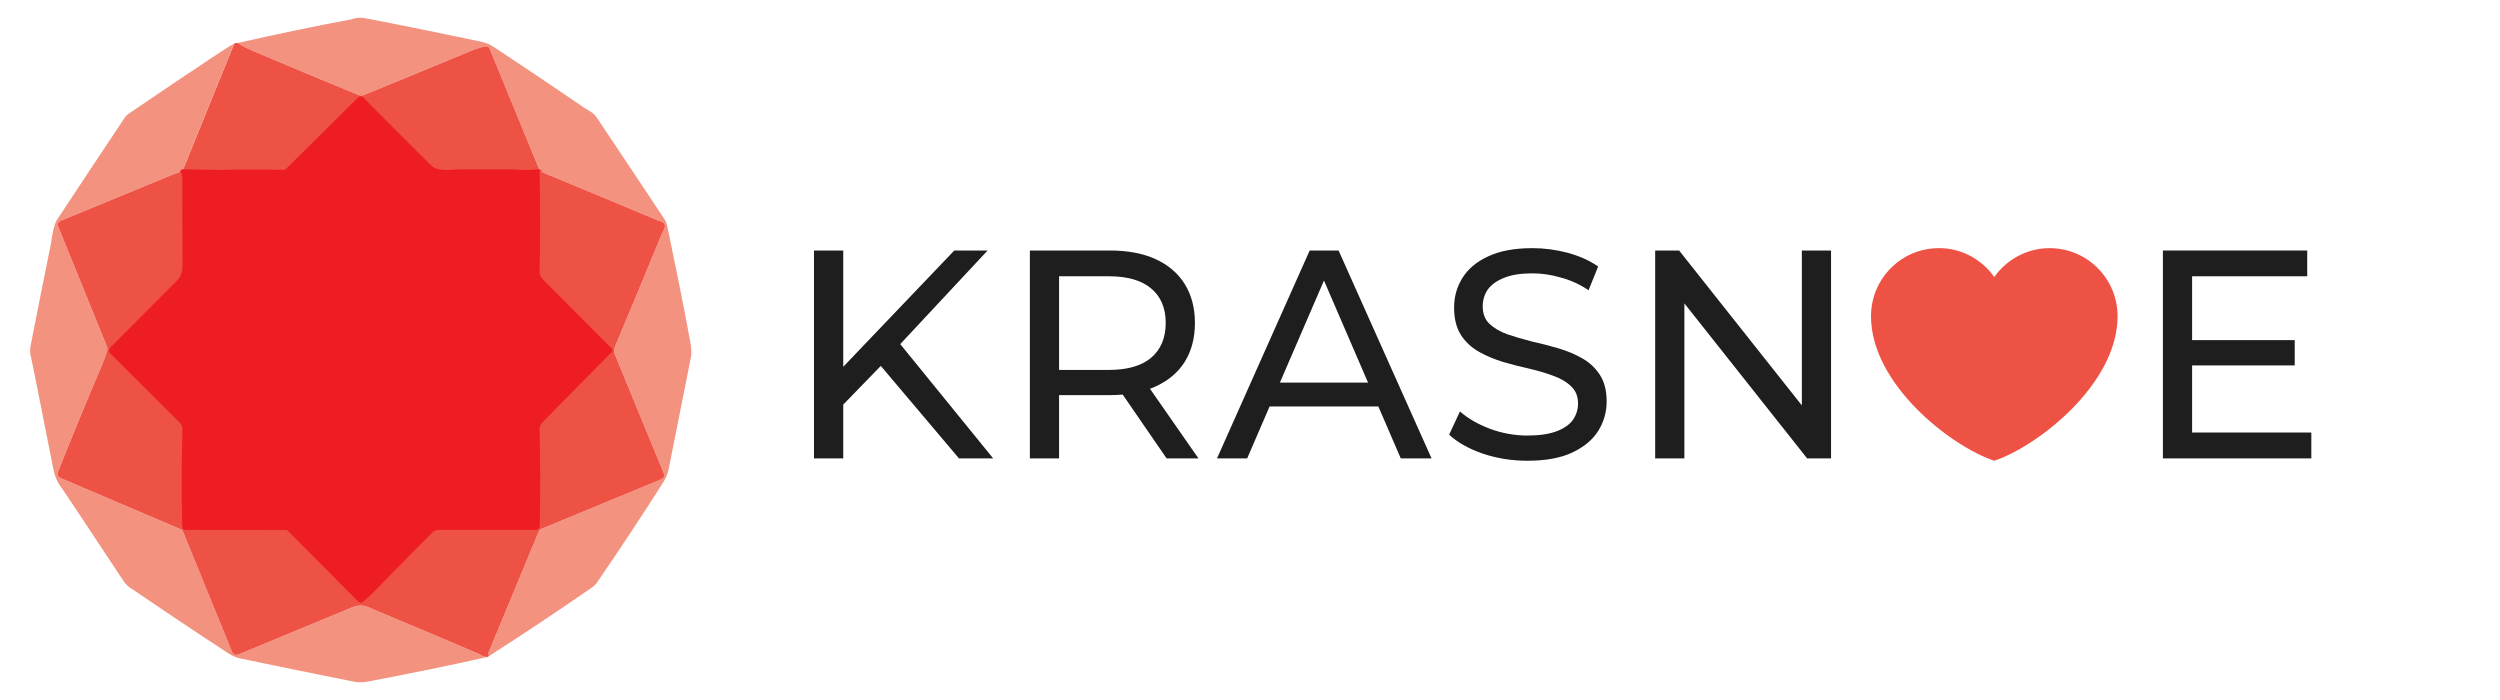
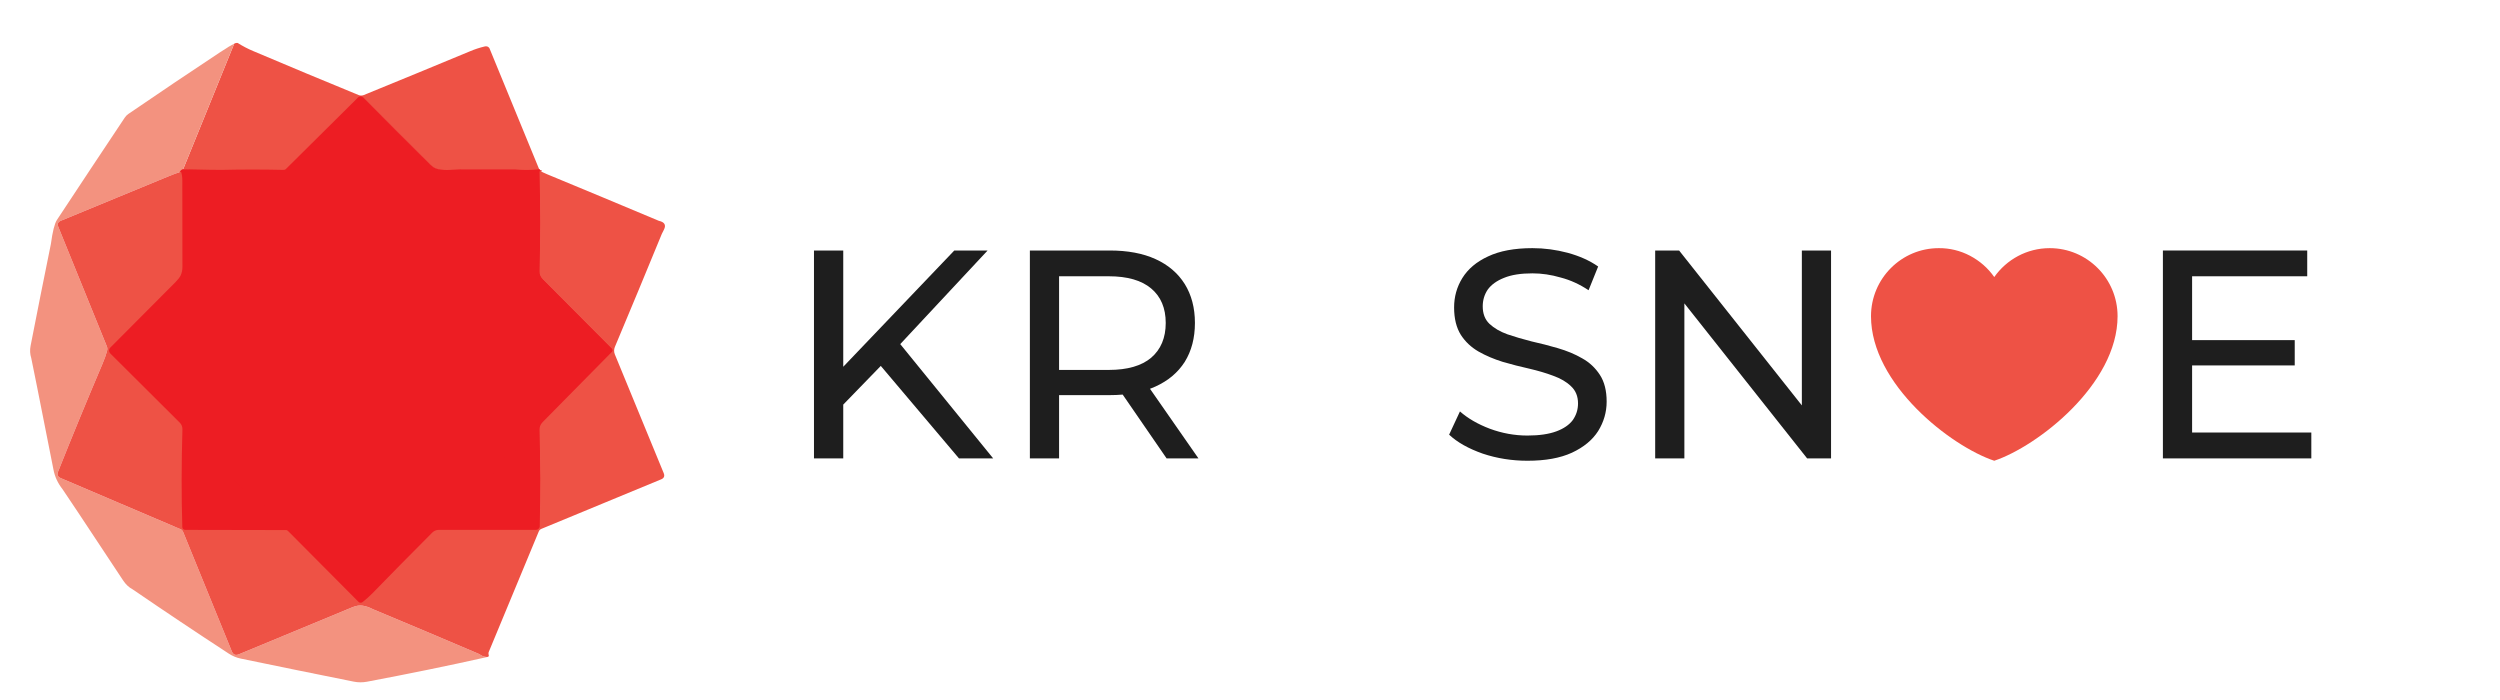
<svg xmlns="http://www.w3.org/2000/svg" width="100px" height="28px" viewBox="0 0 99 28" version="1.1">
  <g id="surface1">
-     <path style=" stroke:none;fill-rule:nonzero;fill:rgb(95.294%,57.255%,49.804%);fill-opacity:1;" d="M 14.102 0.727 C 15.66 1.027 17.215 1.344 18.766 1.672 C 18.938 1.711 19.098 1.777 19.246 1.875 C 20.48 2.691 21.707 3.516 22.926 4.348 C 23.141 4.465 23.281 4.566 23.344 4.664 C 24.266 6.039 25.18 7.41 26.082 8.773 C 26.133 8.848 26.164 8.93 26.184 9.016 C 26.516 10.602 26.824 12.129 27.098 13.602 C 27.156 13.895 27.168 14.109 27.145 14.246 C 26.848 15.754 26.547 17.262 26.246 18.77 C 26.211 18.945 26.145 19.105 26.051 19.258 C 25.176 20.637 24.273 22 23.344 23.352 C 23.309 23.395 23.27 23.434 23.227 23.465 C 21.824 24.438 20.434 25.363 19.055 26.246 L 19.043 26.176 C 19.035 26.141 19.039 26.109 19.047 26.086 L 21.051 21.258 C 21.07 21.211 21.105 21.176 21.152 21.156 L 25.941 19.176 C 26.062 19.129 26.098 19.043 26.047 18.922 L 24.094 14.176 C 24.055 14.078 24.055 13.977 24.094 13.879 C 24.738 12.348 25.363 10.84 25.973 9.355 C 25.973 9.352 26.004 9.293 26.059 9.184 C 26.152 9 26.082 8.883 25.852 8.832 C 24.363 8.207 22.875 7.586 21.383 6.969 C 21.242 6.914 21.148 6.863 21.105 6.824 C 21.09 6.82 21.082 6.812 21.078 6.797 L 19.086 1.949 C 19.074 1.914 19.047 1.887 19.012 1.867 C 18.977 1.852 18.938 1.848 18.902 1.855 C 18.684 1.906 18.484 1.973 18.301 2.051 C 16.879 2.641 15.461 3.227 14.043 3.805 C 13.98 3.828 13.91 3.828 13.852 3.805 C 12.441 3.227 11.031 2.637 9.629 2.043 C 9.414 1.953 9.207 1.844 9.008 1.719 C 10.52 1.375 12.035 1.059 13.559 0.773 C 13.734 0.707 13.918 0.691 14.102 0.727 Z M 14.102 0.727 " />
    <path style=" stroke:none;fill-rule:nonzero;fill:rgb(93.333%,32.157%,27.059%);fill-opacity:1;" d="M 9.008 1.719 C 9.207 1.844 9.414 1.953 9.629 2.043 C 11.031 2.637 12.441 3.227 13.852 3.805 C 13.91 3.828 13.98 3.828 14.043 3.805 C 15.461 3.227 16.879 2.641 18.301 2.051 C 18.484 1.973 18.684 1.906 18.902 1.855 C 18.938 1.848 18.977 1.852 19.012 1.867 C 19.047 1.887 19.074 1.914 19.086 1.949 L 21.078 6.797 C 20.742 6.836 20.402 6.836 20.066 6.797 C 20.066 6.797 19.363 6.797 17.957 6.797 C 17.957 6.797 17.805 6.809 17.508 6.824 C 17.352 6.836 17.195 6.824 17.039 6.793 C 16.918 6.77 16.805 6.707 16.699 6.602 C 15.785 5.691 14.887 4.793 14.004 3.902 C 13.988 3.883 13.965 3.875 13.941 3.875 C 13.918 3.875 13.895 3.887 13.875 3.902 L 10.984 6.77 C 10.965 6.785 10.945 6.801 10.922 6.809 C 10.898 6.816 10.871 6.824 10.848 6.82 C 10.023 6.801 9.199 6.801 8.371 6.82 C 8.207 6.824 7.688 6.816 6.816 6.793 L 8.867 1.75 C 8.91 1.723 8.957 1.711 9.008 1.719 Z M 9.008 1.719 " />
    <path style=" stroke:none;fill-rule:nonzero;fill:rgb(95.294%,57.255%,49.804%);fill-opacity:1;" d="M 8.867 1.75 L 6.816 6.793 C 6.785 6.812 6.762 6.836 6.742 6.867 C 6.641 6.895 6.461 6.961 6.207 7.066 C 4.777 7.656 3.352 8.246 1.938 8.828 C 1.82 8.875 1.785 8.957 1.832 9.074 L 3.773 13.852 C 3.797 13.91 3.801 13.973 3.785 14.031 C 3.742 14.191 3.68 14.363 3.602 14.547 C 2.984 16 2.391 17.438 1.824 18.863 C 1.773 18.988 1.809 19.074 1.93 19.125 L 6.75 21.18 C 6.762 21.184 6.773 21.191 6.785 21.203 C 6.797 21.215 6.805 21.227 6.809 21.238 L 8.773 26.055 C 8.828 26.188 8.922 26.227 9.055 26.172 C 10.547 25.555 12.062 24.926 13.598 24.289 C 13.75 24.227 13.887 24.207 14.008 24.227 C 14.148 24.25 14.285 24.297 14.414 24.367 C 15.828 24.957 17.238 25.551 18.645 26.152 C 18.648 26.152 18.695 26.18 18.781 26.23 C 18.852 26.266 18.926 26.281 19.008 26.277 C 17.402 26.637 15.789 26.965 14.172 27.27 C 14 27.301 13.828 27.301 13.652 27.266 C 12.145 26.965 10.641 26.656 9.133 26.344 C 8.961 26.309 8.801 26.242 8.652 26.145 C 7.359 25.301 6.078 24.445 4.805 23.574 C 4.656 23.496 4.527 23.375 4.418 23.207 C 2.859 20.848 2.055 19.637 2 19.566 C 1.816 19.332 1.691 19.07 1.637 18.777 C 1.059 15.848 0.762 14.363 0.75 14.324 C 0.699 14.164 0.691 14 0.723 13.836 C 0.988 12.477 1.258 11.121 1.535 9.762 C 1.602 9.262 1.684 8.938 1.777 8.797 C 2.672 7.438 3.578 6.074 4.492 4.703 C 4.531 4.645 4.578 4.598 4.633 4.559 C 5.859 3.723 7.078 2.898 8.297 2.094 C 8.566 1.914 8.758 1.801 8.867 1.75 Z M 8.867 1.75 " />
    <path style="fill-rule:nonzero;fill:rgb(92.941%,11.373%,13.725%);fill-opacity:1;stroke-width:0.268;stroke-linecap:butt;stroke-linejoin:miter;stroke:rgb(92.941%,11.373%,13.725%);stroke-opacity:1;stroke-miterlimit:4;" d="M 39.748 11.087 C 42.254 13.6 44.804 16.146 47.399 18.703 C 47.698 19.001 48.02 19.177 48.363 19.243 C 48.807 19.331 49.25 19.364 49.694 19.331 C 50.537 19.287 50.969 19.265 50.969 19.265 C 54.96 19.265 56.956 19.265 56.956 19.265 C 57.91 19.364 58.874 19.364 59.828 19.265 C 59.839 19.298 59.861 19.331 59.905 19.342 C 59.883 19.364 59.872 19.397 59.85 19.419 C 59.839 19.441 59.839 19.474 59.839 19.508 C 59.939 23.332 59.939 27.068 59.839 30.716 C 59.839 31.047 59.95 31.333 60.205 31.587 L 68.055 39.423 C 68.077 39.445 68.099 39.478 68.11 39.511 C 68.121 39.544 68.132 39.577 68.132 39.61 C 68.132 39.643 68.121 39.676 68.11 39.709 C 68.099 39.731 68.077 39.765 68.055 39.787 L 60.194 47.711 C 59.95 47.964 59.828 48.251 59.839 48.592 C 59.939 52.241 59.95 55.878 59.861 59.47 C 59.861 59.581 59.806 59.691 59.728 59.768 C 59.65 59.845 59.551 59.889 59.44 59.889 L 48.397 59.889 C 48.108 59.889 47.853 59.988 47.643 60.198 C 45.314 62.523 43.053 64.805 40.846 67.064 C 40.502 67.406 40.125 67.736 39.737 68.034 C 39.671 68.089 39.593 68.111 39.505 68.111 C 39.416 68.1 39.338 68.067 39.283 68.012 L 31.267 59.999 C 31.244 59.966 31.2 59.944 31.167 59.922 C 31.122 59.911 31.078 59.9 31.045 59.9 L 19.614 59.889 C 19.525 59.889 19.436 59.856 19.381 59.79 C 19.314 59.735 19.281 59.647 19.281 59.559 C 19.17 56.076 19.181 52.406 19.292 48.559 C 19.303 48.251 19.203 47.986 18.993 47.777 L 11.11 39.974 C 11.065 39.941 11.032 39.886 11.01 39.831 C 10.977 39.776 10.965 39.709 10.965 39.643 C 10.965 39.588 10.977 39.522 10.999 39.467 C 11.021 39.412 11.054 39.368 11.099 39.324 C 13.527 36.899 15.999 34.419 18.538 31.884 C 18.815 31.609 19.004 31.355 19.093 31.157 C 19.226 30.87 19.292 30.573 19.292 30.242 C 19.281 26.98 19.281 23.729 19.281 20.466 C 19.281 20.07 19.237 19.739 19.137 19.463 C 19.192 19.375 19.259 19.298 19.348 19.254 C 21.82 19.309 23.295 19.342 23.76 19.331 C 26.111 19.276 28.45 19.276 30.79 19.331 C 30.856 19.331 30.934 19.32 31 19.298 C 31.067 19.265 31.122 19.232 31.178 19.177 L 39.383 11.087 C 39.438 11.043 39.505 11.01 39.571 11.01 C 39.638 11.01 39.704 11.043 39.748 11.087 Z M 20.09 48.736 C 23.162 52.108 26.355 55.337 29.648 58.412 C 30.413 59.118 31.455 59.625 32.797 59.955 C 33.063 60.01 36.034 59.999 41.744 59.9 C 41.755 59.9 42.443 59.911 43.806 59.922 C 45.348 59.933 46.789 59.768 48.142 59.448 C 48.463 59.371 48.751 59.217 48.995 58.985 C 51.601 56.451 54.118 53.916 56.557 51.359 C 57.976 49.882 58.819 48.879 59.096 48.361 C 59.728 47.215 59.994 45.881 59.905 44.36 C 59.783 42.443 59.772 39.258 59.872 34.783 C 59.894 33.515 59.795 32.557 59.573 31.895 C 59.207 30.782 58.575 29.812 57.677 28.986 C 54.994 26.253 52.277 23.541 49.55 20.852 C 48.785 20.103 47.72 19.574 46.368 19.276 C 42.432 19.298 38.496 19.287 34.571 19.265 C 34.56 19.265 34.371 19.254 33.972 19.243 C 33.229 19.199 32.431 19.386 31.577 19.783 C 30.546 20.268 29.759 20.775 29.238 21.315 C 26.665 23.696 24.182 26.164 21.798 28.721 C 20.811 29.779 20.157 30.672 19.835 31.388 C 19.37 32.424 19.148 33.538 19.148 34.717 C 19.104 37.263 19.104 39.809 19.148 42.354 C 19.181 44.272 19.215 45.606 19.248 46.366 C 19.259 46.686 19.336 47.027 19.481 47.391 C 19.592 47.656 19.725 47.986 19.869 48.394 C 19.924 48.515 19.991 48.637 20.09 48.736 Z M 20.09 48.736 " transform="matrix(0.352,0,0,0.354,0,0)" />
    <path style="fill-rule:nonzero;fill:rgb(92.941%,11.373%,13.725%);fill-opacity:1;stroke-width:0.268;stroke-linecap:butt;stroke-linejoin:miter;stroke:rgb(92.941%,11.373%,13.725%);stroke-opacity:1;stroke-miterlimit:4;" d="M 34.571 19.188 C 38.496 19.21 42.432 19.21 46.368 19.199 C 47.72 19.497 48.785 20.015 49.55 20.775 C 52.277 23.453 54.994 26.164 57.677 28.898 C 58.575 29.735 59.207 30.705 59.573 31.818 C 59.795 32.468 59.894 33.438 59.872 34.695 C 59.772 39.169 59.783 42.366 59.905 44.272 C 59.994 45.793 59.728 47.127 59.096 48.284 C 58.819 48.802 57.976 49.794 56.557 51.282 C 54.118 53.828 51.601 56.373 48.995 58.897 C 48.751 59.129 48.463 59.283 48.142 59.36 C 46.789 59.691 45.348 59.845 43.806 59.834 C 42.443 59.823 41.755 59.823 41.744 59.823 C 36.034 59.922 33.063 59.933 32.797 59.867 C 31.455 59.548 30.413 59.03 29.648 58.335 C 26.355 55.249 23.162 52.031 20.09 48.659 C 19.991 48.559 19.924 48.438 19.869 48.306 C 19.725 47.898 19.592 47.568 19.481 47.314 C 19.336 46.95 19.259 46.609 19.248 46.289 C 19.215 45.529 19.181 44.184 19.148 42.266 C 19.104 39.731 19.104 37.186 19.148 34.64 C 19.148 33.449 19.37 32.347 19.835 31.311 C 20.157 30.595 20.811 29.702 21.798 28.644 C 24.182 26.087 26.665 23.618 29.238 21.238 C 29.759 20.698 30.546 20.18 31.577 19.695 C 32.431 19.298 33.229 19.122 33.972 19.155 C 34.36 19.177 34.56 19.188 34.571 19.188 Z M 34.571 19.188 " transform="matrix(0.352,0,0,0.354,0,0)" />
    <path style=" stroke:none;fill-rule:nonzero;fill:rgb(93.333%,32.157%,27.059%);fill-opacity:1;" d="M 21.105 6.824 C 21.148 6.863 21.242 6.914 21.383 6.969 C 22.875 7.586 24.363 8.207 25.852 8.832 C 26.082 8.883 26.152 9 26.059 9.184 C 26.004 9.293 25.973 9.352 25.973 9.355 C 25.363 10.84 24.738 12.348 24.094 13.879 C 24.055 13.977 24.055 14.078 24.094 14.176 L 26.047 18.922 C 26.098 19.043 26.062 19.129 25.941 19.176 L 21.152 21.156 C 21.105 21.176 21.07 21.211 21.051 21.258 L 19.047 26.086 C 19.039 26.109 19.035 26.141 19.043 26.176 L 19.055 26.246 L 19.008 26.277 C 18.926 26.281 18.852 26.266 18.781 26.23 C 18.695 26.18 18.648 26.152 18.645 26.152 C 17.238 25.551 15.828 24.957 14.414 24.367 C 14.285 24.297 14.148 24.25 14.008 24.227 C 13.887 24.207 13.75 24.227 13.598 24.289 C 12.062 24.926 10.547 25.555 9.055 26.172 C 8.922 26.227 8.828 26.188 8.773 26.055 L 6.809 21.238 C 6.805 21.227 6.797 21.215 6.785 21.203 C 6.773 21.191 6.762 21.184 6.75 21.18 L 1.93 19.125 C 1.809 19.074 1.773 18.988 1.824 18.863 C 2.391 17.438 2.984 16 3.602 14.547 C 3.68 14.363 3.742 14.191 3.785 14.031 C 3.801 13.973 3.797 13.91 3.773 13.852 L 1.832 9.074 C 1.785 8.957 1.82 8.875 1.938 8.828 C 3.352 8.246 4.777 7.656 6.207 7.066 C 6.461 6.961 6.641 6.895 6.742 6.871 C 6.777 6.965 6.793 7.082 6.793 7.227 C 6.793 8.379 6.793 9.535 6.797 10.688 C 6.797 10.805 6.773 10.914 6.727 11.016 C 6.695 11.086 6.629 11.172 6.531 11.273 C 5.637 12.168 4.766 13.047 3.91 13.906 C 3.895 13.922 3.883 13.941 3.875 13.961 C 3.867 13.98 3.863 14.004 3.863 14.023 C 3.863 14.047 3.867 14.066 3.879 14.086 C 3.887 14.105 3.898 14.125 3.914 14.141 L 6.691 16.906 C 6.766 16.98 6.801 17.074 6.797 17.184 C 6.758 18.547 6.754 19.844 6.793 21.082 C 6.793 21.113 6.805 21.141 6.828 21.164 C 6.848 21.184 6.879 21.195 6.91 21.195 L 10.938 21.203 C 10.949 21.203 10.965 21.203 10.98 21.211 C 10.992 21.215 11.008 21.227 11.016 21.234 L 13.84 24.074 C 13.859 24.098 13.887 24.109 13.918 24.109 C 13.949 24.113 13.977 24.102 14 24.086 C 14.137 23.977 14.27 23.863 14.391 23.738 C 15.168 22.941 15.965 22.129 16.785 21.309 C 16.859 21.234 16.949 21.195 17.051 21.195 L 20.941 21.195 C 20.98 21.195 21.016 21.18 21.043 21.152 C 21.07 21.125 21.09 21.09 21.09 21.051 C 21.121 19.773 21.117 18.488 21.082 17.195 C 21.078 17.074 21.121 16.969 21.207 16.883 L 23.977 14.074 C 23.984 14.066 23.992 14.055 23.996 14.043 C 24 14.031 24.004 14.02 24.004 14.008 C 24.004 13.996 24 13.984 23.996 13.973 C 23.992 13.965 23.984 13.953 23.977 13.945 L 21.211 11.164 C 21.121 11.078 21.082 10.977 21.082 10.855 C 21.117 9.562 21.117 8.238 21.082 6.887 C 21.082 6.875 21.082 6.863 21.086 6.855 C 21.094 6.844 21.098 6.836 21.105 6.824 Z M 21.105 6.824 " />
    <path style=" stroke:none;fill-rule:nonzero;fill:rgb(11.765%,11.765%,11.765%);fill-opacity:1;" d="M 33.09 16.328 L 33.031 14.879 L 37.672 10.02 L 39.004 10.02 L 35.414 13.867 L 34.762 14.605 Z M 32.059 18.336 L 32.059 10.02 L 33.23 10.02 L 33.23 18.336 Z M 37.859 18.336 L 34.504 14.367 L 35.285 13.488 L 39.227 18.336 Z M 37.859 18.336 " />
    <path style=" stroke:none;fill-rule:nonzero;fill:rgb(11.765%,11.765%,11.765%);fill-opacity:1;" d="M 40.695 18.336 L 40.695 10.02 L 43.887 10.02 C 44.602 10.02 45.215 10.133 45.719 10.363 C 46.227 10.594 46.617 10.926 46.891 11.363 C 47.16 11.797 47.297 12.316 47.297 12.918 C 47.297 13.52 47.16 14.039 46.891 14.473 C 46.617 14.902 46.227 15.23 45.719 15.461 C 45.215 15.691 44.602 15.805 43.887 15.805 L 41.336 15.805 L 41.863 15.258 L 41.863 18.336 Z M 46.164 18.336 L 44.086 15.316 L 45.336 15.316 L 47.438 18.336 Z M 41.863 15.379 L 41.336 14.797 L 43.852 14.797 C 44.598 14.797 45.164 14.633 45.547 14.309 C 45.934 13.977 46.129 13.512 46.129 12.918 C 46.129 12.324 45.934 11.863 45.547 11.539 C 45.164 11.215 44.598 11.051 43.852 11.051 L 41.336 11.051 L 41.863 10.457 Z M 41.863 15.379 " />
-     <path style=" stroke:none;fill-rule:nonzero;fill:rgb(11.765%,11.765%,11.765%);fill-opacity:1;" d="M 48.18 18.336 L 51.887 10.02 L 53.043 10.02 L 56.762 18.336 L 55.531 18.336 L 52.227 10.684 L 52.691 10.684 L 49.387 18.336 Z M 49.758 16.258 L 50.074 15.305 L 54.68 15.305 L 55.02 16.258 Z M 49.758 16.258 " />
    <path style=" stroke:none;fill-rule:nonzero;fill:rgb(11.765%,11.765%,11.765%);fill-opacity:1;" d="M 60.598 18.43 C 59.977 18.43 59.379 18.336 58.809 18.145 C 58.242 17.945 57.793 17.695 57.465 17.387 L 57.898 16.457 C 58.211 16.734 58.609 16.965 59.09 17.148 C 59.574 17.328 60.078 17.422 60.598 17.422 C 61.074 17.422 61.461 17.363 61.754 17.254 C 62.051 17.145 62.27 16.992 62.41 16.805 C 62.551 16.605 62.621 16.383 62.621 16.137 C 62.621 15.852 62.527 15.621 62.34 15.449 C 62.16 15.273 61.922 15.137 61.629 15.031 C 61.34 14.922 61.02 14.828 60.668 14.746 C 60.316 14.668 59.965 14.578 59.605 14.473 C 59.254 14.363 58.93 14.227 58.637 14.059 C 58.348 13.891 58.113 13.672 57.934 13.395 C 57.754 13.109 57.664 12.742 57.664 12.301 C 57.664 11.871 57.773 11.48 57.992 11.125 C 58.219 10.758 58.562 10.469 59.02 10.258 C 59.488 10.035 60.082 9.926 60.797 9.926 C 61.273 9.926 61.742 9.988 62.211 10.113 C 62.68 10.242 63.086 10.422 63.426 10.66 L 63.043 11.609 C 62.691 11.375 62.32 11.203 61.93 11.102 C 61.543 10.988 61.164 10.934 60.797 10.934 C 60.336 10.934 59.961 10.992 59.664 11.113 C 59.367 11.23 59.148 11.391 59.008 11.586 C 58.875 11.785 58.809 12.008 58.809 12.254 C 58.809 12.547 58.898 12.781 59.078 12.953 C 59.266 13.129 59.504 13.266 59.793 13.371 C 60.09 13.473 60.41 13.566 60.762 13.656 C 61.113 13.734 61.465 13.824 61.812 13.926 C 62.172 14.031 62.496 14.164 62.785 14.332 C 63.082 14.496 63.316 14.719 63.496 14.996 C 63.676 15.273 63.766 15.629 63.766 16.066 C 63.766 16.484 63.652 16.879 63.426 17.242 C 63.199 17.598 62.852 17.887 62.375 18.109 C 61.906 18.324 61.316 18.43 60.598 18.43 Z M 60.598 18.43 " />
    <path style=" stroke:none;fill-rule:nonzero;fill:rgb(11.765%,11.765%,11.765%);fill-opacity:1;" d="M 65.707 18.336 L 65.707 10.02 L 66.664 10.02 L 72.078 16.852 L 71.574 16.852 L 71.574 10.02 L 72.742 10.02 L 72.742 18.336 L 71.785 18.336 L 66.375 11.504 L 66.875 11.504 L 66.875 18.336 Z M 65.707 18.336 " />
    <path style=" stroke:none;fill-rule:nonzero;fill:rgb(11.765%,11.765%,11.765%);fill-opacity:1;" d="M 87.078 13.605 L 91.289 13.605 L 91.289 14.617 L 87.078 14.617 Z M 87.184 17.301 L 91.953 17.301 L 91.953 18.336 L 86.016 18.336 L 86.016 10.02 L 91.789 10.02 L 91.789 11.051 L 87.184 11.051 Z M 87.184 17.301 " />
    <path style=" stroke:none;fill-rule:nonzero;fill:rgb(93.333%,32.157%,27.059%);fill-opacity:1;" d="M 77.051 9.926 C 75.555 9.926 74.34 11.145 74.34 12.648 C 74.34 15.375 77.543 17.855 79.27 18.43 C 80.996 17.855 84.203 15.375 84.203 12.648 C 84.203 11.145 82.988 9.926 81.488 9.926 C 80.574 9.926 79.762 10.383 79.27 11.082 C 79.02 10.723 78.688 10.434 78.301 10.23 C 77.914 10.027 77.488 9.922 77.051 9.926 Z M 77.051 9.926 " />
  </g>
</svg>